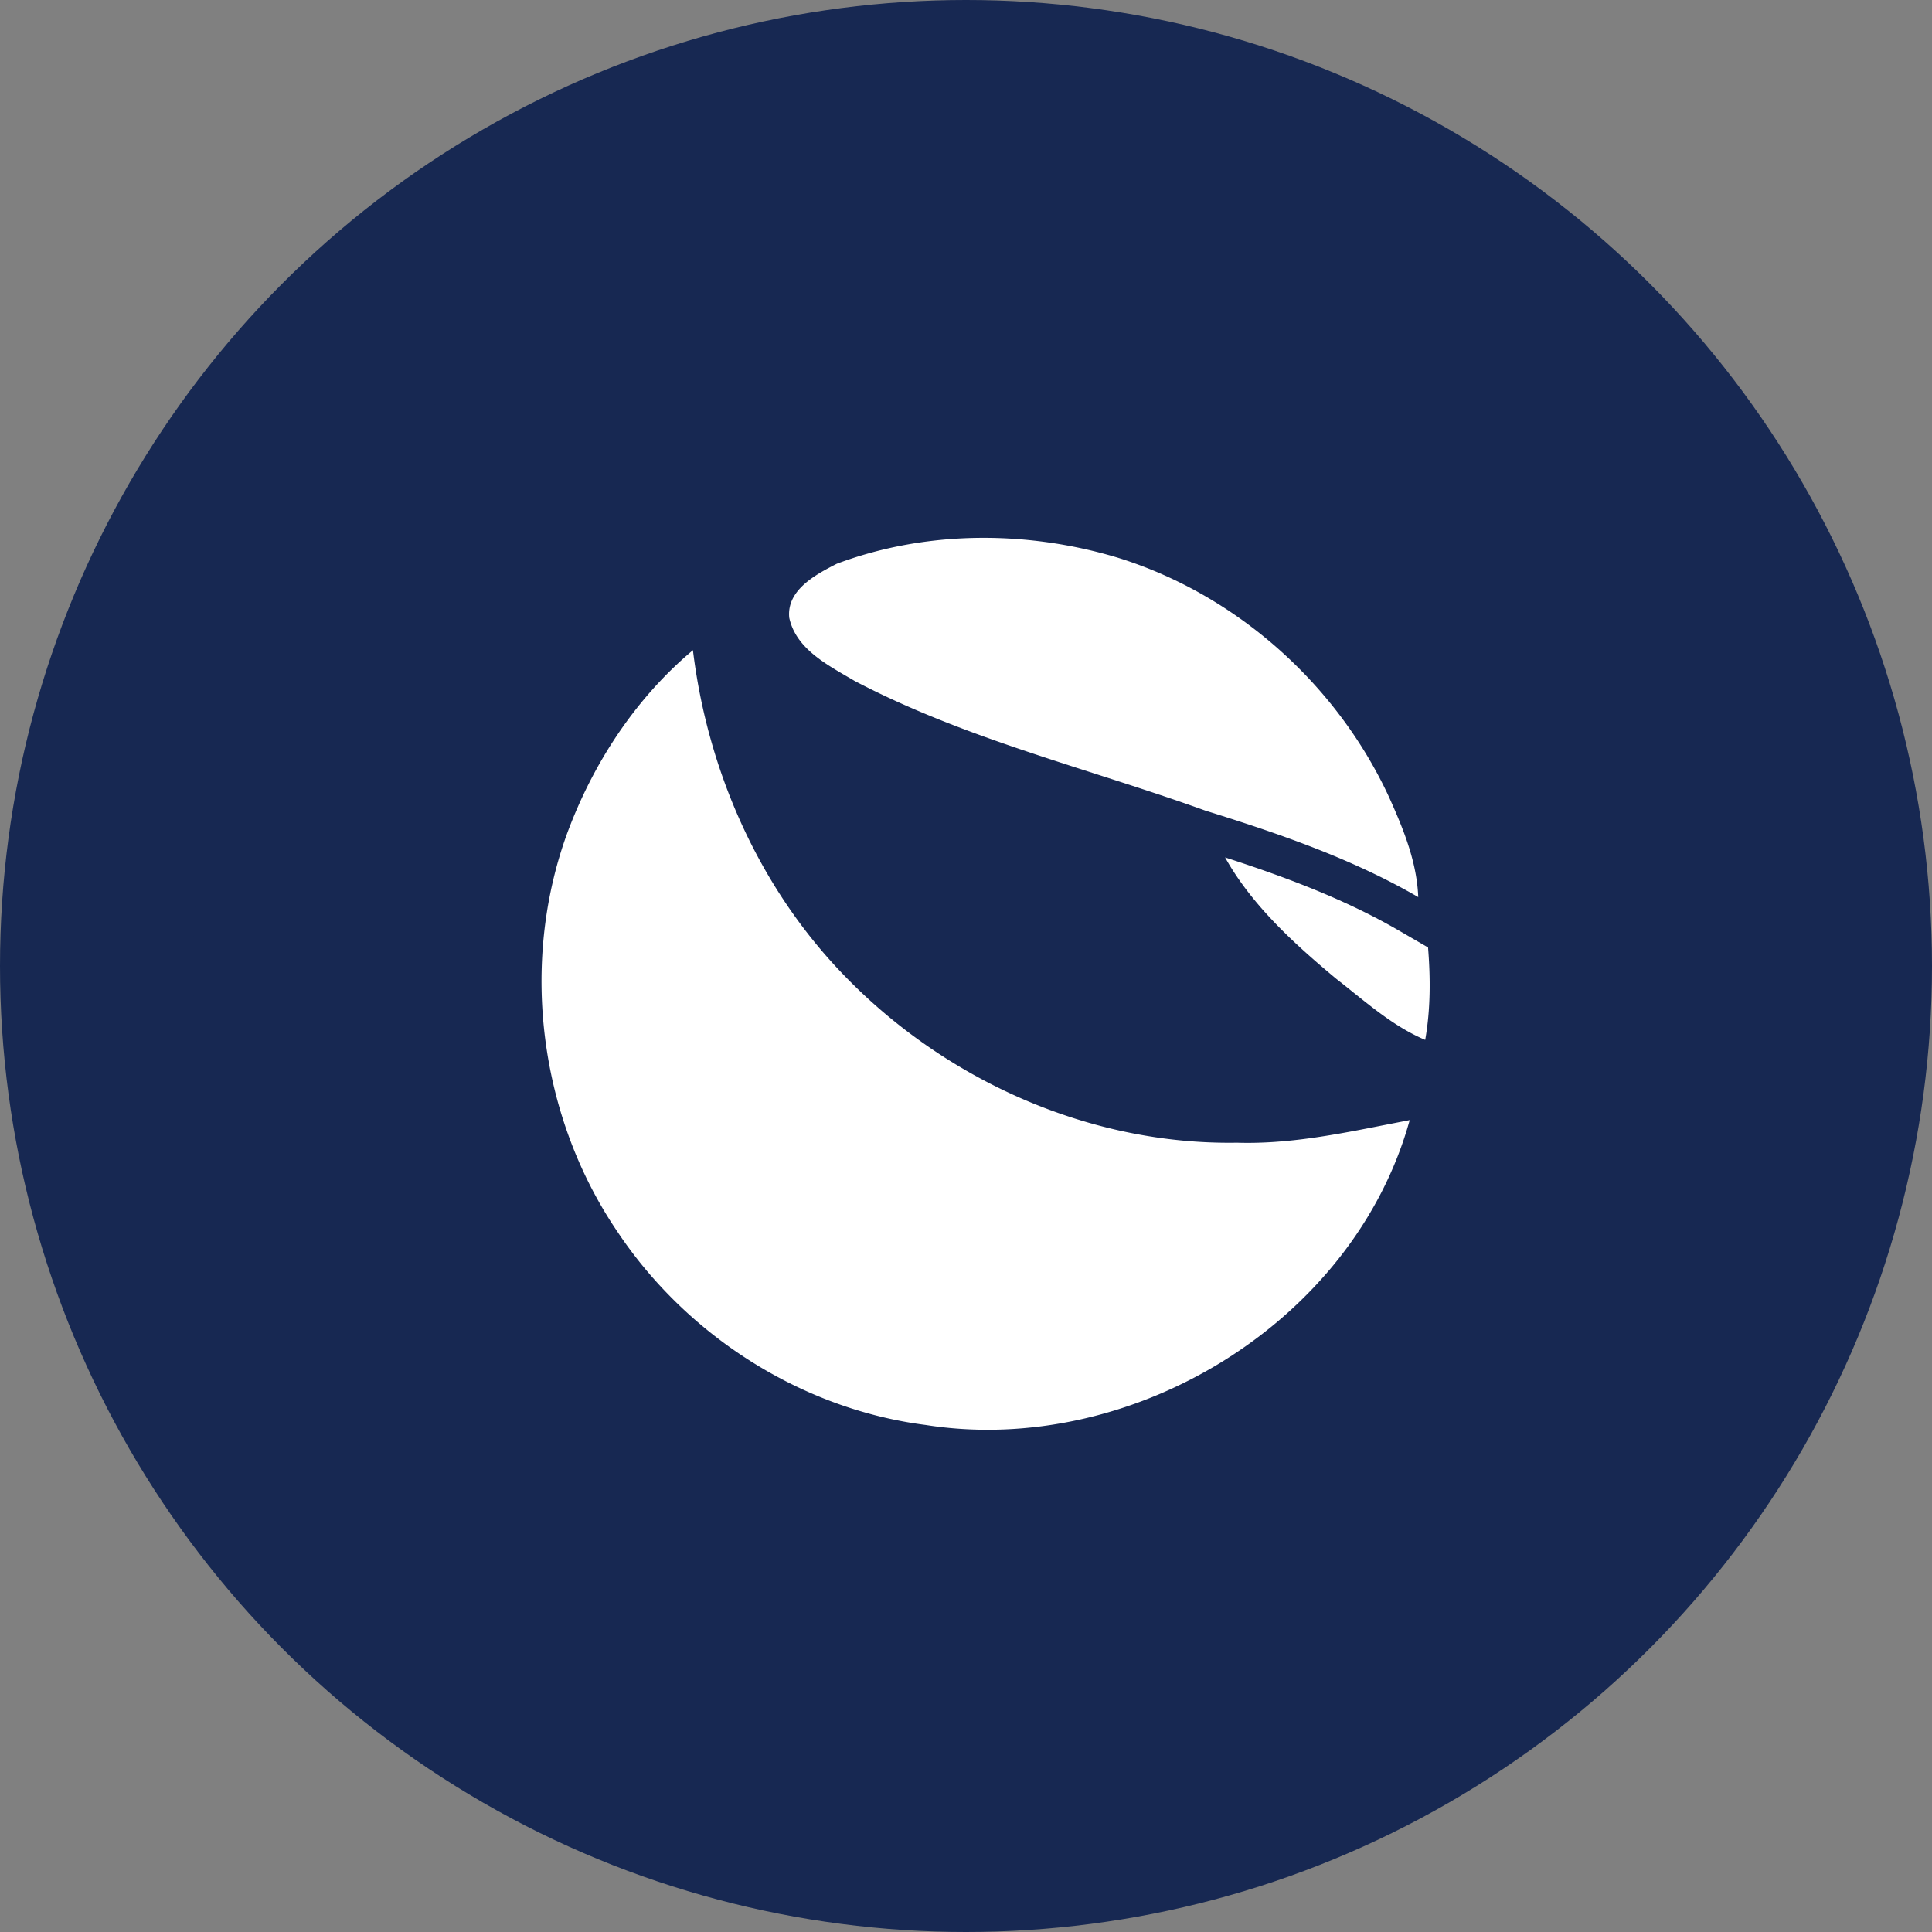
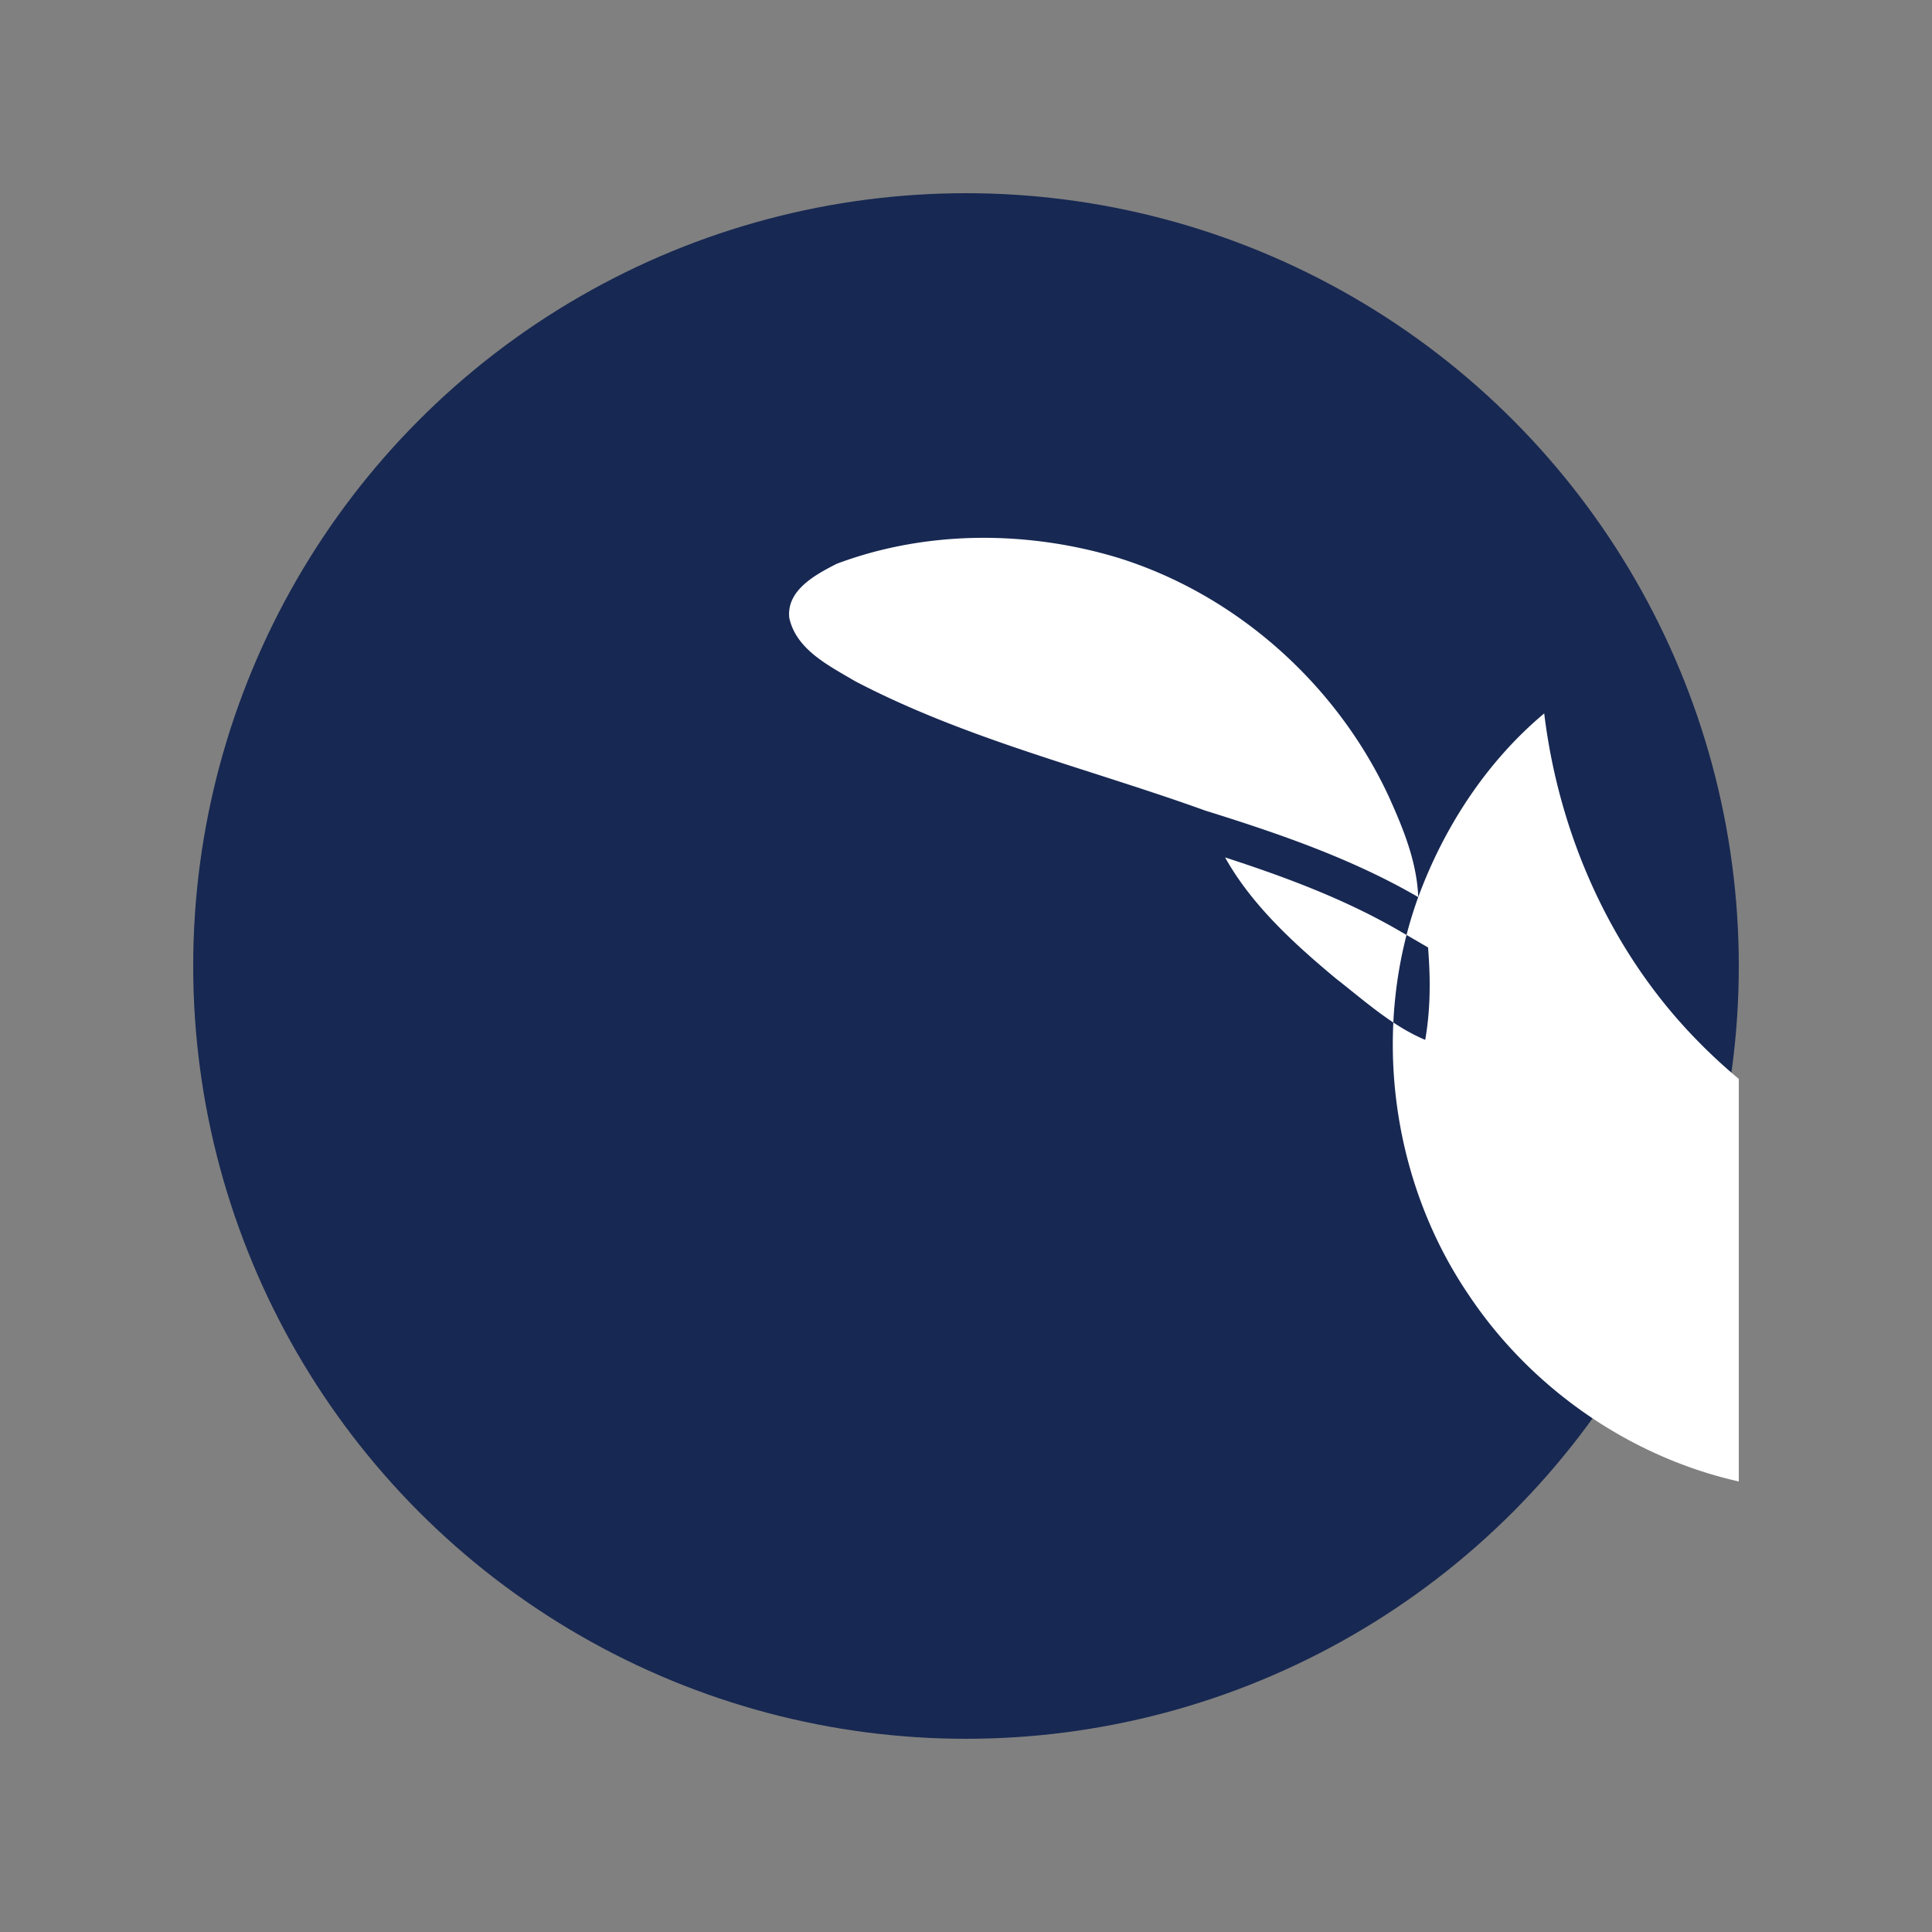
<svg xmlns="http://www.w3.org/2000/svg" width="40" height="40" viewBox="0 0 40 40" fill="none">
  <rect x="0" y="0" width="40" height="40" fill="#808080" stroke="none" />
-   <circle fill="#172852" cx="20" cy="20" r="20" />
  <g transform="translate(4 4)">
-     <circle cx="16" cy="16" r="14" fill="#fff" />
    <svg width="32" height="32" viewBox="0 0 40 40">
      <circle cx="20" cy="20" r="20" fill="#172852" />
-       <path d="M26.705 17.19c.692 1.238 1.792 2.238 2.874 3.139.144.112.288.227.431.343.587.47 1.177.946 1.874 1.24.14-.792.138-1.594.074-2.392l-.755-.438c-1.388-.804-2.905-1.375-4.498-1.892zM31.704 18.217c-1.724-1-3.614-1.647-5.509-2.238-.942-.34-1.898-.647-2.855-.955-2.119-.68-4.239-1.363-6.214-2.397a22.252 22.252 0 00-.22-.128c-.622-.363-1.319-.768-1.48-1.511-.074-.719.686-1.12 1.23-1.398 1.614-.605 3.371-.788 5.086-.601.741.08 1.475.23 2.186.444 3.067.953 5.657 3.267 7.01 6.173.197.437.39.884.533 1.344.128.411.216.832.233 1.267zM9.673 16.581c.67-1.817 1.768-3.504 3.26-4.754.379 3.119 1.706 6.133 3.898 8.4 2.63 2.732 6.374 4.409 10.184 4.346 1.3.04 2.574-.212 3.843-.463l.625-.122c-1.452 5.246-7.201 8.728-12.528 7.89-3.216-.41-6.185-2.314-7.976-5.002-2.02-2.97-2.53-6.915-1.306-10.295z" fill="#fff" />
+       <path d="M26.705 17.19c.692 1.238 1.792 2.238 2.874 3.139.144.112.288.227.431.343.587.47 1.177.946 1.874 1.24.14-.792.138-1.594.074-2.392l-.755-.438c-1.388-.804-2.905-1.375-4.498-1.892zM31.704 18.217c-1.724-1-3.614-1.647-5.509-2.238-.942-.34-1.898-.647-2.855-.955-2.119-.68-4.239-1.363-6.214-2.397a22.252 22.252 0 00-.22-.128c-.622-.363-1.319-.768-1.48-1.511-.074-.719.686-1.12 1.23-1.398 1.614-.605 3.371-.788 5.086-.601.741.08 1.475.23 2.186.444 3.067.953 5.657 3.267 7.01 6.173.197.437.39.884.533 1.344.128.411.216.832.233 1.267zc.67-1.817 1.768-3.504 3.26-4.754.379 3.119 1.706 6.133 3.898 8.4 2.63 2.732 6.374 4.409 10.184 4.346 1.3.04 2.574-.212 3.843-.463l.625-.122c-1.452 5.246-7.201 8.728-12.528 7.89-3.216-.41-6.185-2.314-7.976-5.002-2.02-2.97-2.53-6.915-1.306-10.295z" fill="#fff" />
    </svg>
  </g>
</svg>